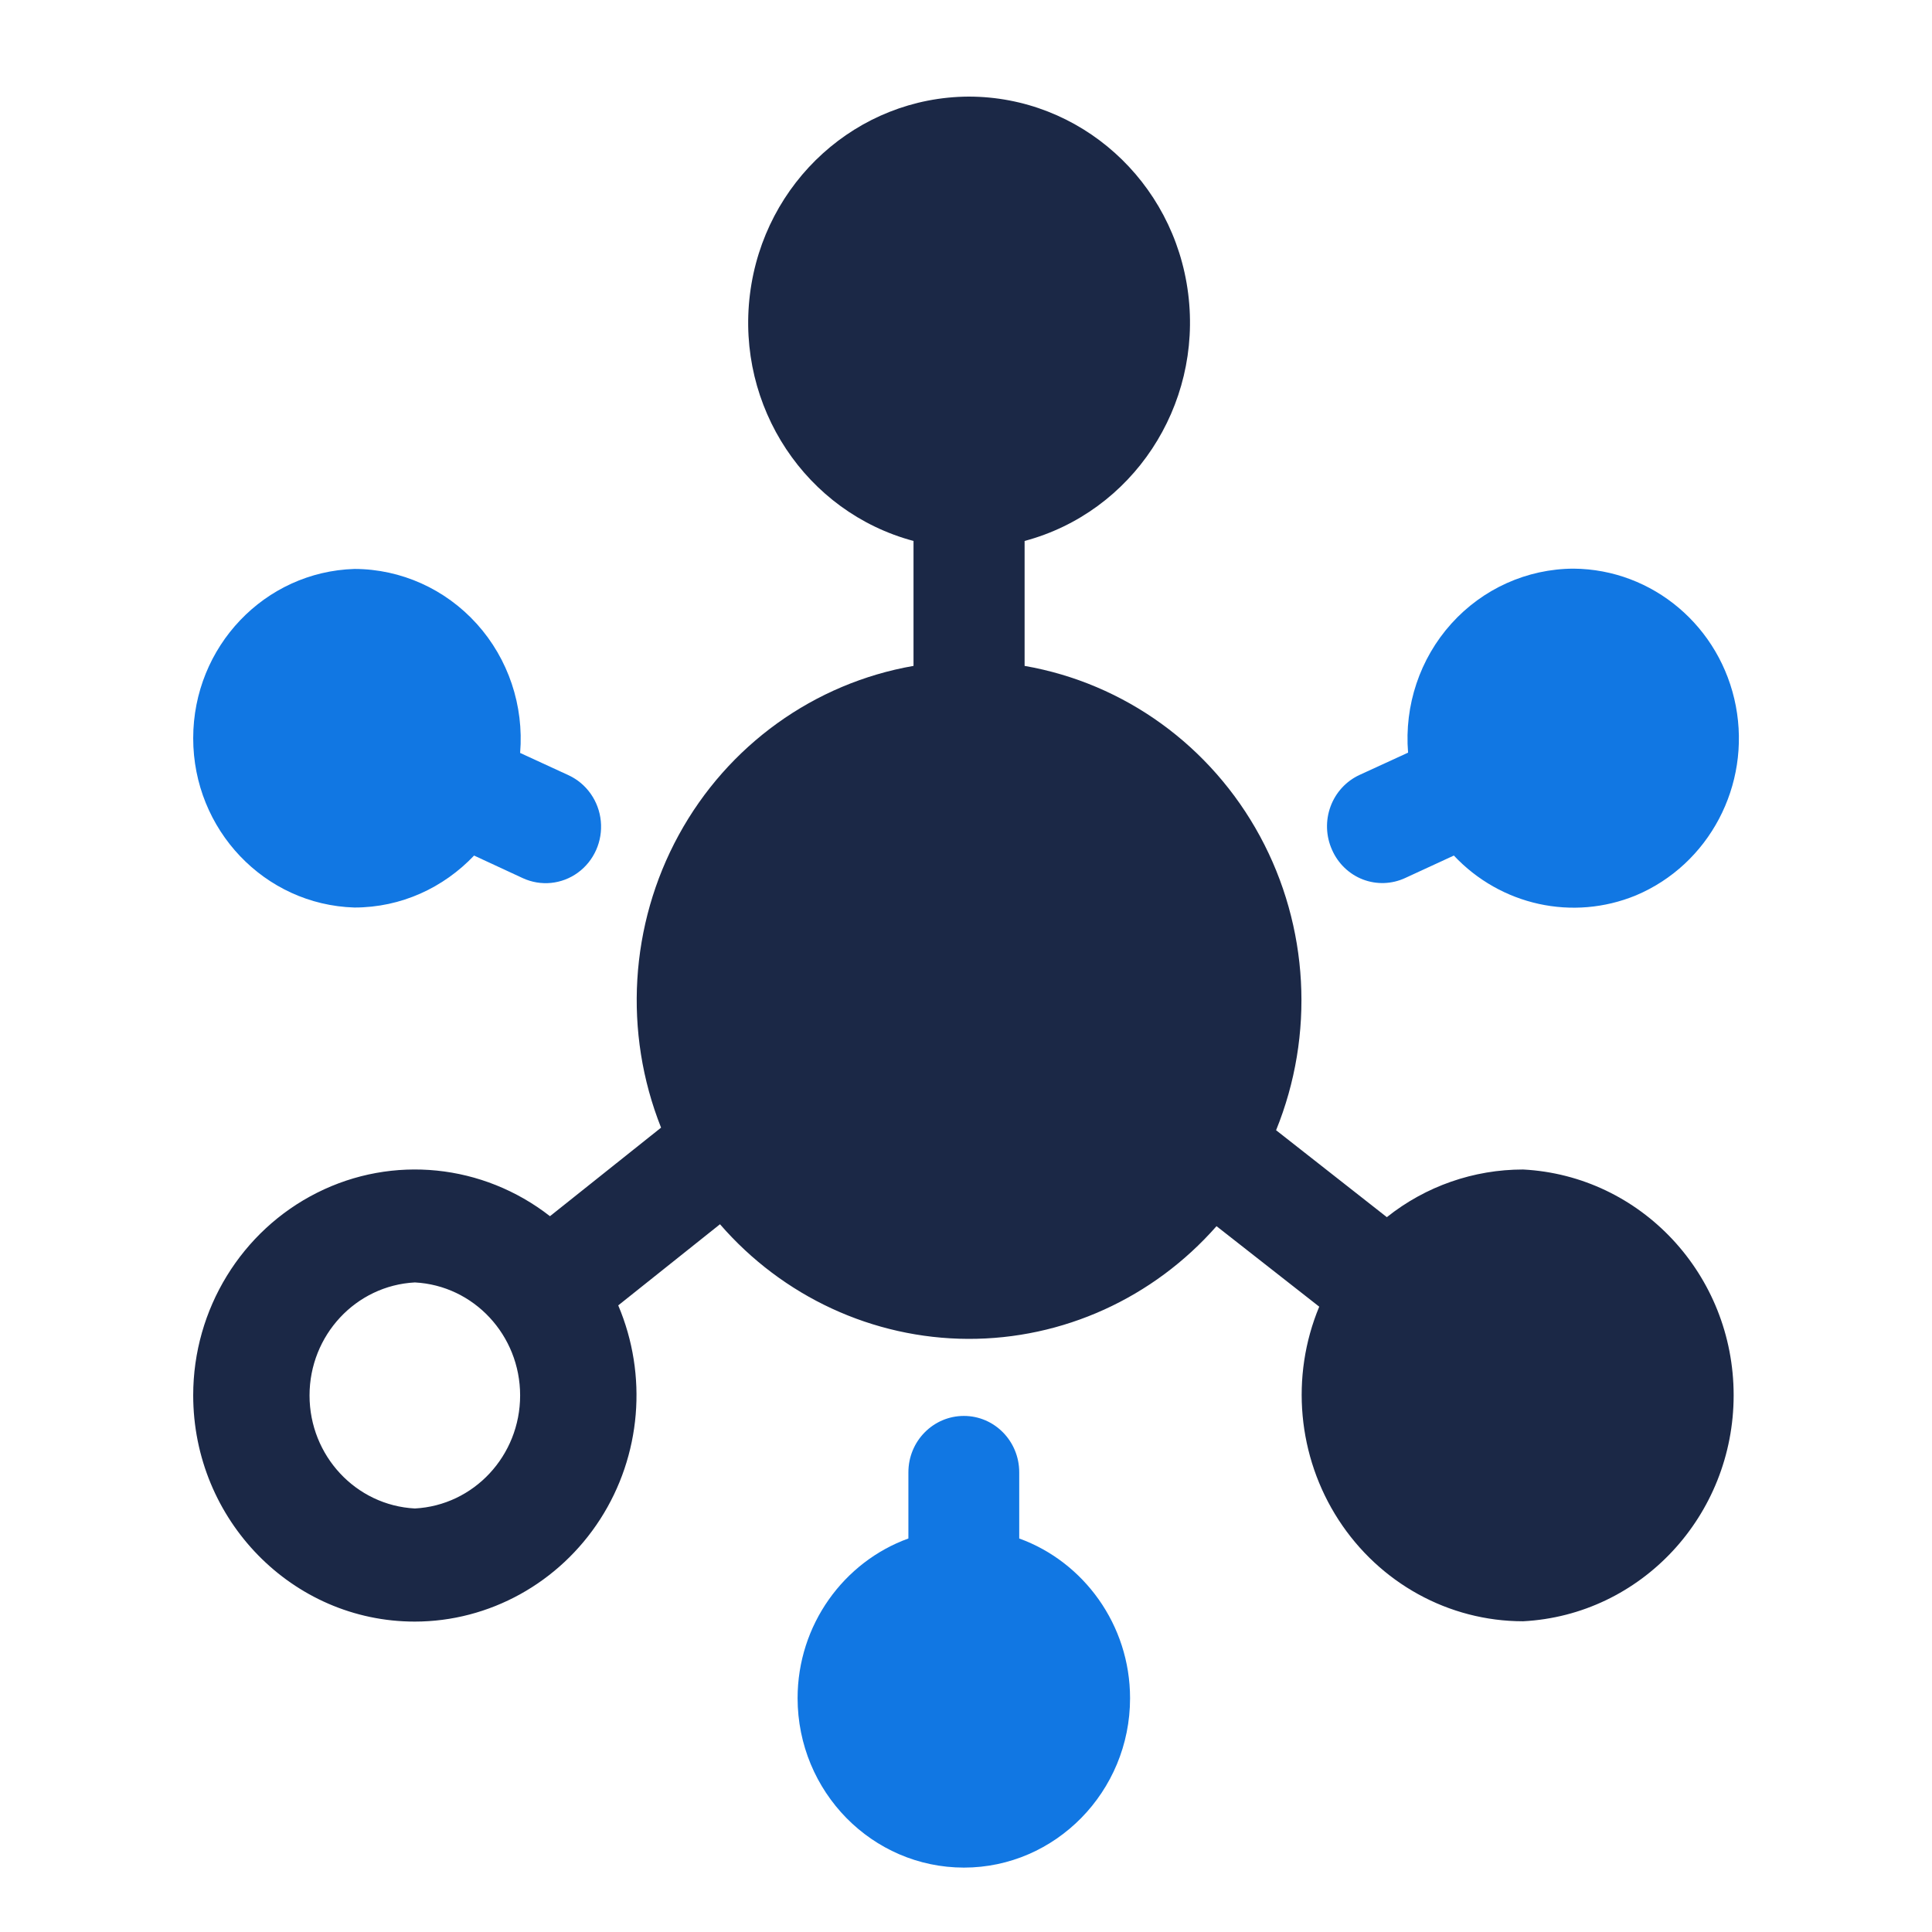
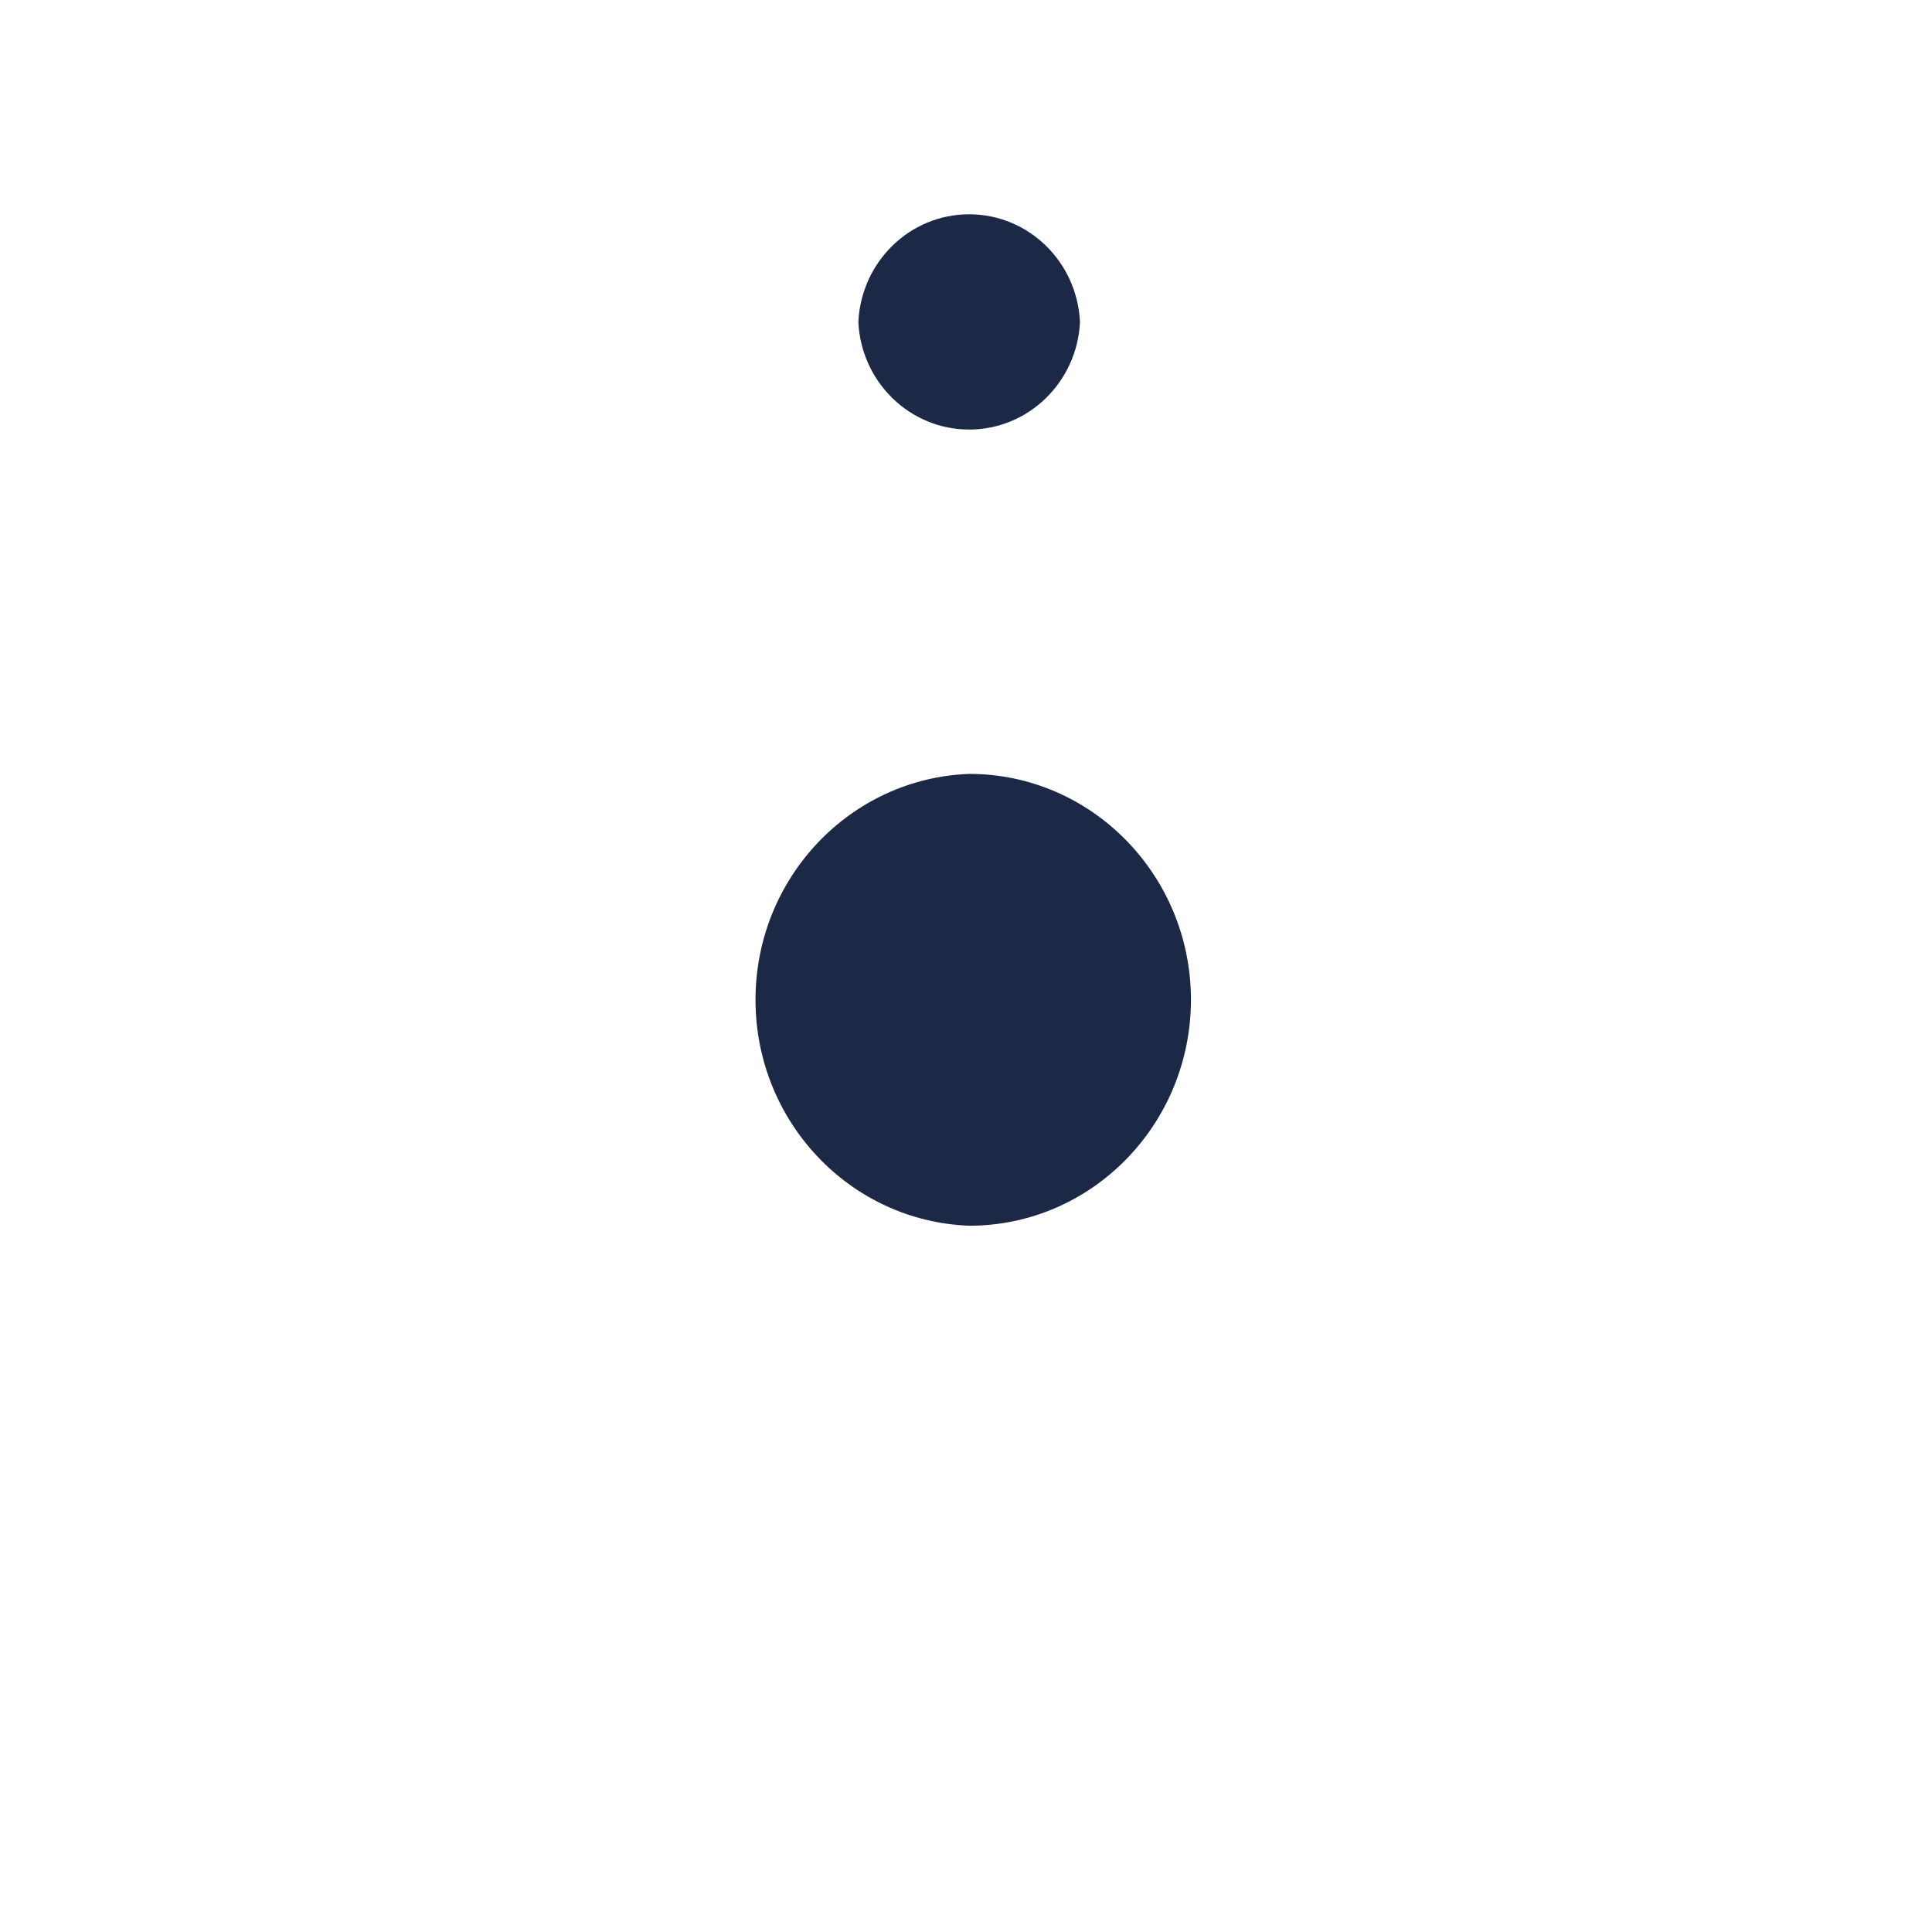
<svg xmlns="http://www.w3.org/2000/svg" width="60" height="60" viewBox="0 0 60 60" fill="none">
-   <path d="M30.08 3C33.54 3 36.46 5.622 36.9 9.12C37.34 12.618 35.167 15.905 31.82 16.8V20.68C34.92 21.219 37.61 23.164 39.13 25.97C40.65 28.776 40.834 32.138 39.63 35.1L43.07 37.8C44.276 36.837 45.77 36.32 47.3 36.32C50.965 36.511 53.84 39.59 53.84 43.33C53.84 47.07 50.965 50.159 47.3 50.35C44.991 50.349 42.843 49.164 41.57 47.2C40.297 45.236 40.068 42.747 40.97 40.58L37.78 38.08C35.814 40.316 33.006 41.591 30.06 41.58C27.114 41.568 24.31 40.271 22.36 38.02L19.2 40.54C20.12 42.71 19.912 45.203 18.64 47.18C17.368 49.156 15.199 50.36 12.88 50.36C9.083 50.36 6 47.205 6 43.33C6 40.66 7.499 38.22 9.85 37.04C12.2 35.86 14.999 36.147 17.08 37.77L20.53 35.02C19.355 32.064 19.557 28.716 21.08 25.93C22.603 23.143 25.285 21.217 28.37 20.68V16.8C25.028 15.907 22.857 12.633 23.29 9.14C23.723 5.646 26.625 3.018 30.08 3ZM12.884 39.827C11.051 39.923 9.613 41.467 9.613 43.337C9.613 45.207 11.051 46.751 12.884 46.847C14.716 46.751 16.153 45.207 16.153 43.337C16.153 41.467 14.716 39.923 12.884 39.827Z" fill="#1B2846" />
-   <path fill-rule="evenodd" clip-rule="evenodd" d="M47.303 46.843C49.136 46.748 50.574 45.205 50.574 43.335C50.574 41.465 49.136 39.923 47.303 39.827C45.471 39.923 44.033 41.465 44.033 43.335C44.033 45.205 45.471 46.748 47.303 46.843Z" fill="#1B2846" />
  <path fill-rule="evenodd" clip-rule="evenodd" d="M30.102 38.066C33.9 38.066 36.982 34.925 36.986 31.05C36.986 27.18 33.9 24.034 30.102 24.034C26.397 24.171 23.463 27.272 23.463 31.05C23.463 34.828 26.397 37.929 30.102 38.066Z" fill="#1B2846" />
  <path fill-rule="evenodd" clip-rule="evenodd" d="M30.098 13.34C31.933 13.34 33.446 11.874 33.54 10.007C33.456 8.131 31.94 6.655 30.098 6.655C28.256 6.655 26.741 8.131 26.657 10.007C26.75 11.874 28.263 13.34 30.098 13.34Z" fill="#1B2846" />
-   <path fill-rule="evenodd" clip-rule="evenodd" d="M31.653 47.779C33.651 48.503 35.095 50.457 35.095 52.74C35.095 55.638 32.778 58 29.935 58C27.085 57.998 24.774 55.645 24.77 52.74C24.77 50.457 26.209 48.503 28.211 47.779V45.724C28.211 44.757 28.981 43.973 29.935 43.973C30.88 43.973 31.653 44.752 31.653 45.724V47.779Z" fill="#1177E3" />
-   <path fill-rule="evenodd" clip-rule="evenodd" d="M50.802 27.808C48.847 28.611 46.609 28.121 45.151 26.57L43.64 27.267C43.224 27.46 42.751 27.476 42.324 27.312C41.897 27.147 41.553 26.816 41.367 26.391C41.177 25.967 41.16 25.484 41.321 25.047C41.481 24.611 41.806 24.258 42.222 24.066L43.729 23.374C43.609 21.907 44.095 20.455 45.071 19.37C46.047 18.285 47.423 17.665 48.868 17.66C51.33 17.679 53.438 19.464 53.908 21.927C54.377 24.391 53.078 26.851 50.802 27.808Z" fill="#1177E3" />
-   <path fill-rule="evenodd" clip-rule="evenodd" d="M16.153 23.383L17.656 24.075C18.216 24.334 18.599 24.878 18.659 25.502C18.719 26.126 18.448 26.735 17.948 27.1C17.448 27.465 16.795 27.53 16.235 27.271L14.723 26.57C13.778 27.565 12.464 28.184 11.006 28.184C8.217 28.099 5.999 25.769 6 22.925C6.001 20.08 8.221 17.752 11.011 17.669C12.456 17.673 13.833 18.293 14.81 19.378C15.787 20.463 16.274 21.915 16.153 23.383Z" fill="#1177E3" />
</svg>